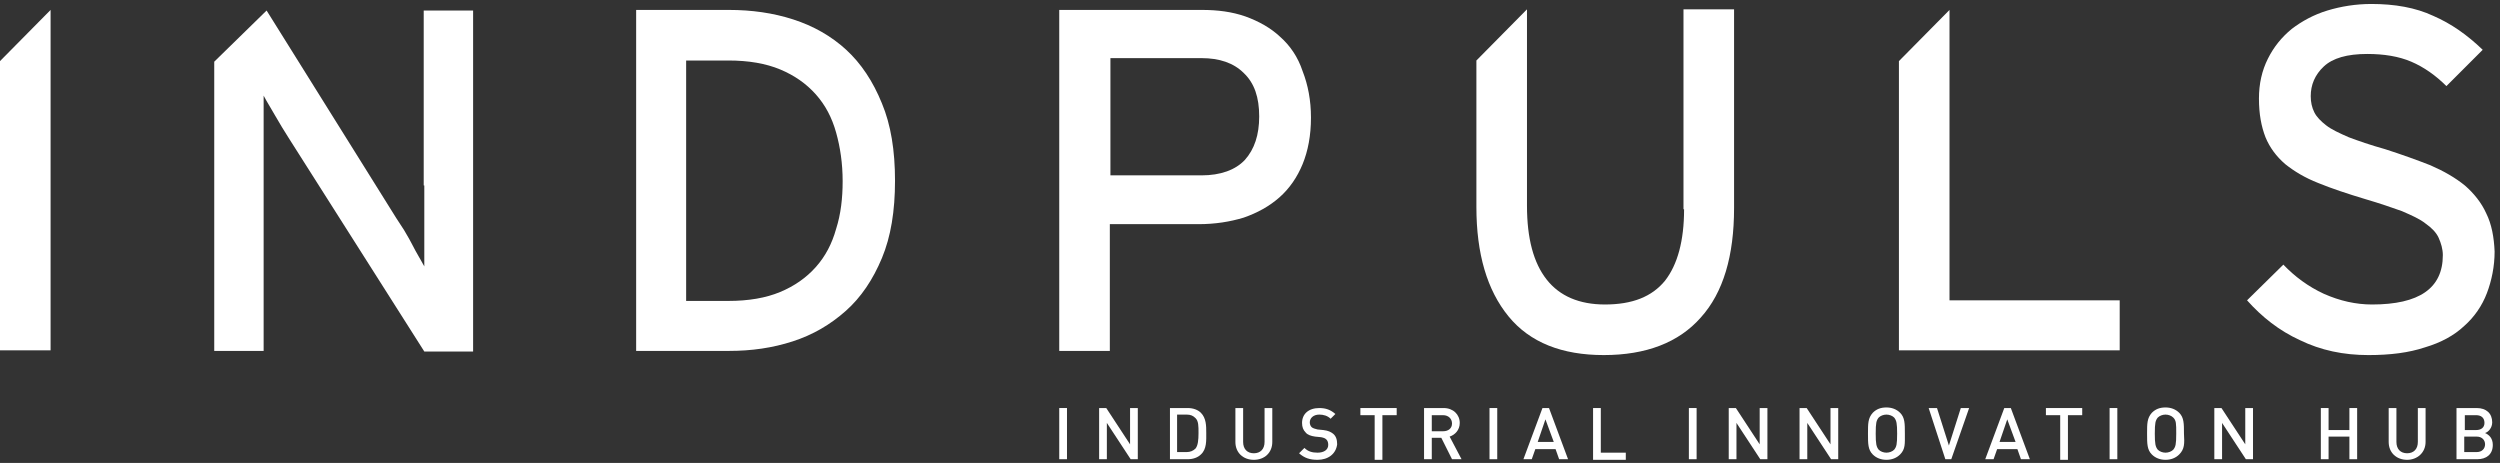
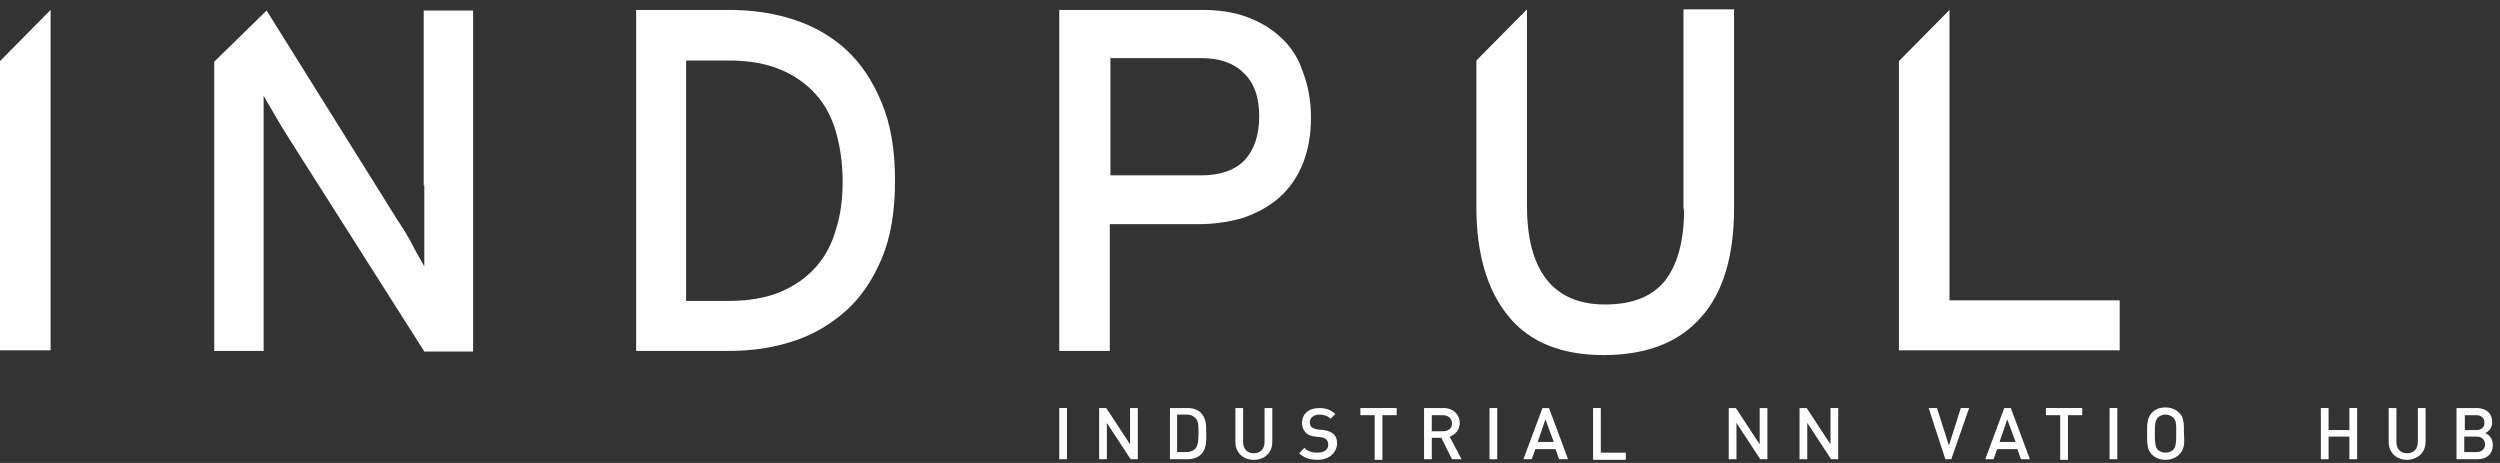
<svg xmlns="http://www.w3.org/2000/svg" width="351" height="65" viewBox="0 0 351 65" fill="none">
  <rect x="0" y="0" width="351" height="65" fill="#333333" stroke="none" />
-   <path d="M346.066 26.041C347.319 27.127 348.405 28.464 349.073 29.968C349.825 31.472 350.16 33.31 350.243 35.315C350.243 37.404 349.825 39.409 349.157 41.164C348.489 42.918 347.402 44.506 345.982 45.759C344.562 47.096 342.724 48.098 340.468 48.767C338.212 49.519 335.622 49.853 332.53 49.853C329.021 49.853 325.846 49.184 322.922 47.764C319.998 46.427 317.575 44.506 315.486 42.166L320.583 37.153C322.17 38.824 324.092 40.245 326.264 41.247C328.52 42.25 330.776 42.751 333.032 42.751C339.632 42.751 342.974 40.495 342.974 35.816C342.974 34.981 342.724 34.145 342.389 33.393C342.055 32.642 341.387 31.973 340.551 31.388C339.743 30.741 338.622 30.251 337.339 29.69L337.209 29.634C335.789 29.132 334.118 28.547 332.113 27.963C329.606 27.211 327.35 26.459 325.512 25.707C323.591 24.955 322.087 24.036 320.833 23.033C319.58 21.947 318.661 20.694 318.076 19.273C317.491 17.77 317.157 16.015 317.157 13.843C317.157 11.754 317.575 9.916 318.41 8.245C319.246 6.574 320.332 5.237 321.752 4.067C323.173 2.981 324.844 2.062 326.765 1.477C328.687 0.892 330.776 0.558 332.948 0.558C336.207 0.558 339.131 1.059 341.637 2.229C344.144 3.315 346.4 4.903 348.572 6.992L343.476 12.088C341.972 10.584 340.301 9.414 338.546 8.663C336.792 7.911 334.703 7.576 332.363 7.576C329.523 7.576 327.517 8.161 326.264 9.331C325.011 10.501 324.426 11.921 324.426 13.508C324.426 14.344 324.593 15.096 324.927 15.764C325.262 16.433 325.846 17.017 326.598 17.602C327.35 18.187 328.436 18.689 329.773 19.273C331.11 19.775 332.781 20.36 334.87 20.944C337.209 21.696 339.298 22.448 341.22 23.2C343.141 24.036 344.729 24.955 346.066 26.041Z" fill="white" />
  <path d="M233.771 39.408C235.526 37.152 236.445 33.81 236.445 29.382H236.361V1.309H243.463V29.215C243.463 35.899 241.959 41.079 238.784 44.588C235.693 48.098 231.098 49.852 225.166 49.852C219.317 49.852 214.805 48.097 211.798 44.421C208.79 40.745 207.286 35.648 207.286 29.048V8.495L214.388 1.309V28.881C214.388 33.476 215.307 36.902 217.145 39.241C218.983 41.581 221.74 42.75 225.333 42.75C229.176 42.75 231.933 41.664 233.771 39.408Z" fill="white" />
  <path d="M0 49.184H7.102V1.394L0 8.579V49.184Z" fill="white" />
  <path d="M59.572 26.041V37.404C59.45 37.159 59.283 36.87 59.071 36.503L59.07 36.501C58.993 36.367 58.91 36.223 58.82 36.067C58.486 35.482 58.152 34.897 57.818 34.229C57.581 33.755 57.302 33.282 57.041 32.838C56.934 32.655 56.829 32.477 56.732 32.307C56.314 31.639 55.98 31.137 55.645 30.636L37.431 1.477L30.079 8.662V49.268H37.014V13.425C37.218 13.832 37.515 14.334 37.868 14.928C38.093 15.308 38.341 15.726 38.601 16.182C39.27 17.351 39.938 18.438 40.523 19.357L59.572 49.351H66.424V1.477H59.489V26.041H59.572Z" fill="white" />
  <path fill-rule="evenodd" clip-rule="evenodd" d="M111.373 2.73C114.214 3.649 116.72 5.07 118.809 6.991C120.898 8.913 122.569 11.42 123.822 14.511C125.075 17.519 125.66 21.111 125.66 25.372C125.66 29.634 125.075 33.226 123.822 36.234C122.569 39.242 120.898 41.748 118.726 43.67C116.553 45.592 114.13 47.012 111.29 47.931C108.449 48.85 105.525 49.268 102.35 49.268H89.316V1.394H102.35C105.525 1.394 108.532 1.811 111.373 2.73ZM114.548 37.487C115.885 35.983 116.804 34.229 117.389 32.14C118.057 30.051 118.308 27.796 118.308 25.456C118.308 22.95 117.974 20.694 117.389 18.605C116.804 16.516 115.885 14.762 114.548 13.258C113.211 11.754 111.54 10.584 109.535 9.749C107.53 8.913 105.107 8.495 102.266 8.495H96.334V42.25H102.266C105.107 42.25 107.53 41.832 109.535 40.996C111.54 40.161 113.211 38.991 114.548 37.487Z" fill="white" />
  <path fill-rule="evenodd" clip-rule="evenodd" d="M179.716 5.153C178.379 3.9 176.708 2.981 174.87 2.313C172.948 1.644 170.943 1.394 168.77 1.394H148.718V49.268H155.82V31.472H168.269C170.609 31.472 172.697 31.137 174.619 30.553C176.541 29.884 178.212 28.965 179.632 27.712C181.052 26.459 182.138 24.871 182.89 23.033C183.642 21.195 184.06 19.023 184.06 16.516C184.06 14.093 183.642 11.921 182.89 9.999C182.222 7.994 181.136 6.407 179.716 5.153ZM174.786 22.448C173.449 23.869 171.36 24.621 168.687 24.621H155.904V8.161H168.687C171.193 8.161 173.199 8.83 174.619 10.25C176.123 11.67 176.791 13.675 176.791 16.349C176.791 18.939 176.123 20.944 174.786 22.448Z" fill="white" />
  <path d="M273.711 1.394L266.609 8.579V49.184H297.606V42.166H273.711V1.394Z" fill="white" />
  <path d="M148.718 64.473V57.287H149.805V64.473H148.718Z" fill="white" />
  <path d="M158.745 64.474L155.403 59.378V64.474H154.317V57.289H155.319L158.661 62.385V57.289H159.747V64.474H158.745Z" fill="white" />
  <path d="M168.606 63.806C168.188 64.224 167.52 64.474 166.768 64.474H164.262V57.289H166.768C167.52 57.289 168.188 57.539 168.606 57.957C169.358 58.709 169.358 59.795 169.358 60.798C169.358 61.801 169.442 63.054 168.606 63.806ZM167.854 58.709C167.52 58.375 167.186 58.208 166.601 58.208H165.264V63.472H166.601C167.102 63.472 167.52 63.304 167.854 62.97C168.188 62.553 168.272 61.801 168.272 60.798C168.272 59.795 168.272 59.127 167.854 58.709Z" fill="white" />
  <path d="M176.04 64.558C174.536 64.558 173.45 63.555 173.45 62.051V57.289H174.536V62.051C174.536 63.054 175.121 63.639 176.04 63.639C176.959 63.639 177.544 63.054 177.544 62.051V57.289H178.63V62.051C178.63 63.555 177.544 64.558 176.04 64.558Z" fill="white" />
  <path d="M184.98 64.558C183.894 64.558 183.142 64.307 182.39 63.639L183.142 62.887C183.644 63.388 184.228 63.555 184.98 63.555C185.899 63.555 186.484 63.137 186.484 62.469C186.484 62.135 186.401 61.884 186.234 61.717C186.066 61.55 185.899 61.466 185.482 61.383L184.646 61.299C184.061 61.216 183.56 61.049 183.309 60.714C182.975 60.38 182.808 59.962 182.808 59.378C182.808 58.124 183.727 57.289 185.231 57.289C186.15 57.289 186.818 57.539 187.487 58.124L186.818 58.793C186.401 58.375 185.816 58.208 185.231 58.208C184.395 58.208 183.894 58.709 183.894 59.294C183.894 59.545 183.978 59.795 184.145 59.962C184.312 60.13 184.646 60.213 184.98 60.297L185.816 60.38C186.484 60.464 186.818 60.631 187.153 60.882C187.57 61.216 187.737 61.717 187.737 62.385C187.57 63.722 186.484 64.558 184.98 64.558Z" fill="white" />
  <path d="M194.089 58.291V64.558H193.003V58.291H190.998V57.289H196.095V58.291H194.089Z" fill="white" />
  <path d="M203.863 64.474L202.359 61.466H201.022V64.474H199.936V57.289H202.693C204.03 57.289 204.949 58.208 204.949 59.378C204.949 60.38 204.281 61.049 203.529 61.299L205.2 64.474H203.863ZM202.61 58.291H201.022V60.547H202.61C203.361 60.547 203.863 60.13 203.863 59.461C203.863 58.793 203.361 58.291 202.61 58.291Z" fill="white" />
  <path d="M209.127 64.474V57.289H210.213V64.474H209.127Z" fill="white" />
  <path d="M218.902 64.474L218.4 63.054H215.56L215.058 64.474H213.889L216.562 57.289H217.481L220.155 64.474H218.902ZM216.98 58.876L215.894 62.051H218.15L216.98 58.876Z" fill="white" />
  <path d="M223.667 64.474V57.289H224.753V63.555H228.262V64.558H223.667V64.474Z" fill="white" />
-   <path d="M237.118 64.474V57.289H238.204V64.474H237.118Z" fill="white" />
  <path d="M247.142 64.474L243.8 59.378V64.474H242.714V57.289H243.717L247.059 62.385V57.289H248.145V64.474H247.142Z" fill="white" />
  <path d="M257.085 64.474L253.743 59.377V64.474H252.656V57.289H253.659L257.001 62.385V57.289H258.087V64.474H257.085Z" fill="white" />
-   <path d="M266.776 63.806C266.275 64.307 265.606 64.558 264.854 64.558C264.102 64.558 263.434 64.307 262.933 63.806C262.264 63.138 262.264 62.302 262.264 60.882C262.264 59.461 262.264 58.709 262.933 57.958C263.434 57.456 264.019 57.206 264.854 57.206C265.606 57.206 266.275 57.456 266.776 57.958C267.444 58.626 267.444 59.461 267.444 60.882C267.444 62.302 267.528 63.054 266.776 63.806ZM265.941 58.626C265.69 58.375 265.272 58.208 264.854 58.208C264.437 58.208 264.019 58.375 263.768 58.626C263.434 59.044 263.35 59.378 263.35 60.882C263.35 62.302 263.434 62.72 263.768 63.138C264.019 63.388 264.437 63.555 264.854 63.555C265.272 63.555 265.69 63.388 265.941 63.138C266.275 62.72 266.358 62.386 266.358 60.882C266.358 59.461 266.275 59.044 265.941 58.626Z" fill="white" />
  <path d="M273.96 64.474H273.125L270.785 57.289H271.955L273.626 62.552L275.297 57.289H276.467L273.96 64.474Z" fill="white" />
  <path d="M283.741 64.474L283.24 63.054H280.399L279.898 64.474H278.728L281.401 57.289H282.32L284.994 64.474H283.741ZM281.819 58.876L280.733 62.051H282.989L281.819 58.876Z" fill="white" />
  <path d="M290.338 58.291V64.558H289.252V58.291H287.246V57.289H292.343V58.291H290.338Z" fill="white" />
  <path d="M296.187 64.474V57.289H297.273V64.474H296.187Z" fill="white" />
  <path d="M305.961 63.806C305.459 64.307 304.791 64.558 304.039 64.558C303.287 64.558 302.619 64.307 302.117 63.806C301.449 63.138 301.449 62.302 301.449 60.882C301.449 59.461 301.449 58.709 302.117 57.958C302.619 57.456 303.204 57.206 304.039 57.206C304.791 57.206 305.459 57.456 305.961 57.958C306.629 58.626 306.629 59.461 306.629 60.882C306.713 62.302 306.713 63.054 305.961 63.806ZM305.125 58.626C304.875 58.375 304.457 58.208 304.039 58.208C303.621 58.208 303.204 58.375 302.953 58.626C302.619 59.044 302.535 59.378 302.535 60.882C302.535 62.302 302.619 62.72 302.953 63.138C303.204 63.388 303.621 63.555 304.039 63.555C304.457 63.555 304.875 63.388 305.125 63.138C305.459 62.72 305.543 62.386 305.543 60.882C305.543 59.461 305.543 59.044 305.125 58.626Z" fill="white" />
-   <path d="M315.32 64.474L311.978 59.377V64.474H310.891V57.289H311.894L315.236 62.385V57.289H316.322V64.474H315.32Z" fill="white" />
  <path d="M329.856 64.474V61.299H326.932V64.474H325.846V57.289H326.932V60.38H329.856V57.289H330.943V64.474H329.856Z" fill="white" />
  <path d="M337.961 64.558C336.458 64.558 335.371 63.555 335.371 62.051V57.289H336.457V62.051C336.457 63.054 337.042 63.638 337.961 63.638C338.88 63.638 339.465 63.054 339.465 62.051V57.289H340.551V62.051C340.551 63.555 339.382 64.558 337.961 64.558Z" fill="white" />
  <path d="M347.817 64.474H344.893V57.289H347.734C349.07 57.289 349.906 58.041 349.906 59.294C349.906 60.046 349.405 60.631 348.903 60.798C349.488 61.048 349.989 61.55 349.989 62.469C349.989 63.806 349.07 64.474 347.817 64.474ZM347.65 58.291H346.062V60.38H347.65C348.318 60.38 348.82 60.046 348.82 59.377C348.82 58.625 348.318 58.291 347.65 58.291ZM347.734 61.299H345.979V63.471H347.734C348.485 63.471 348.903 62.97 348.903 62.385C348.903 61.8 348.485 61.299 347.734 61.299Z" fill="white" />
</svg>